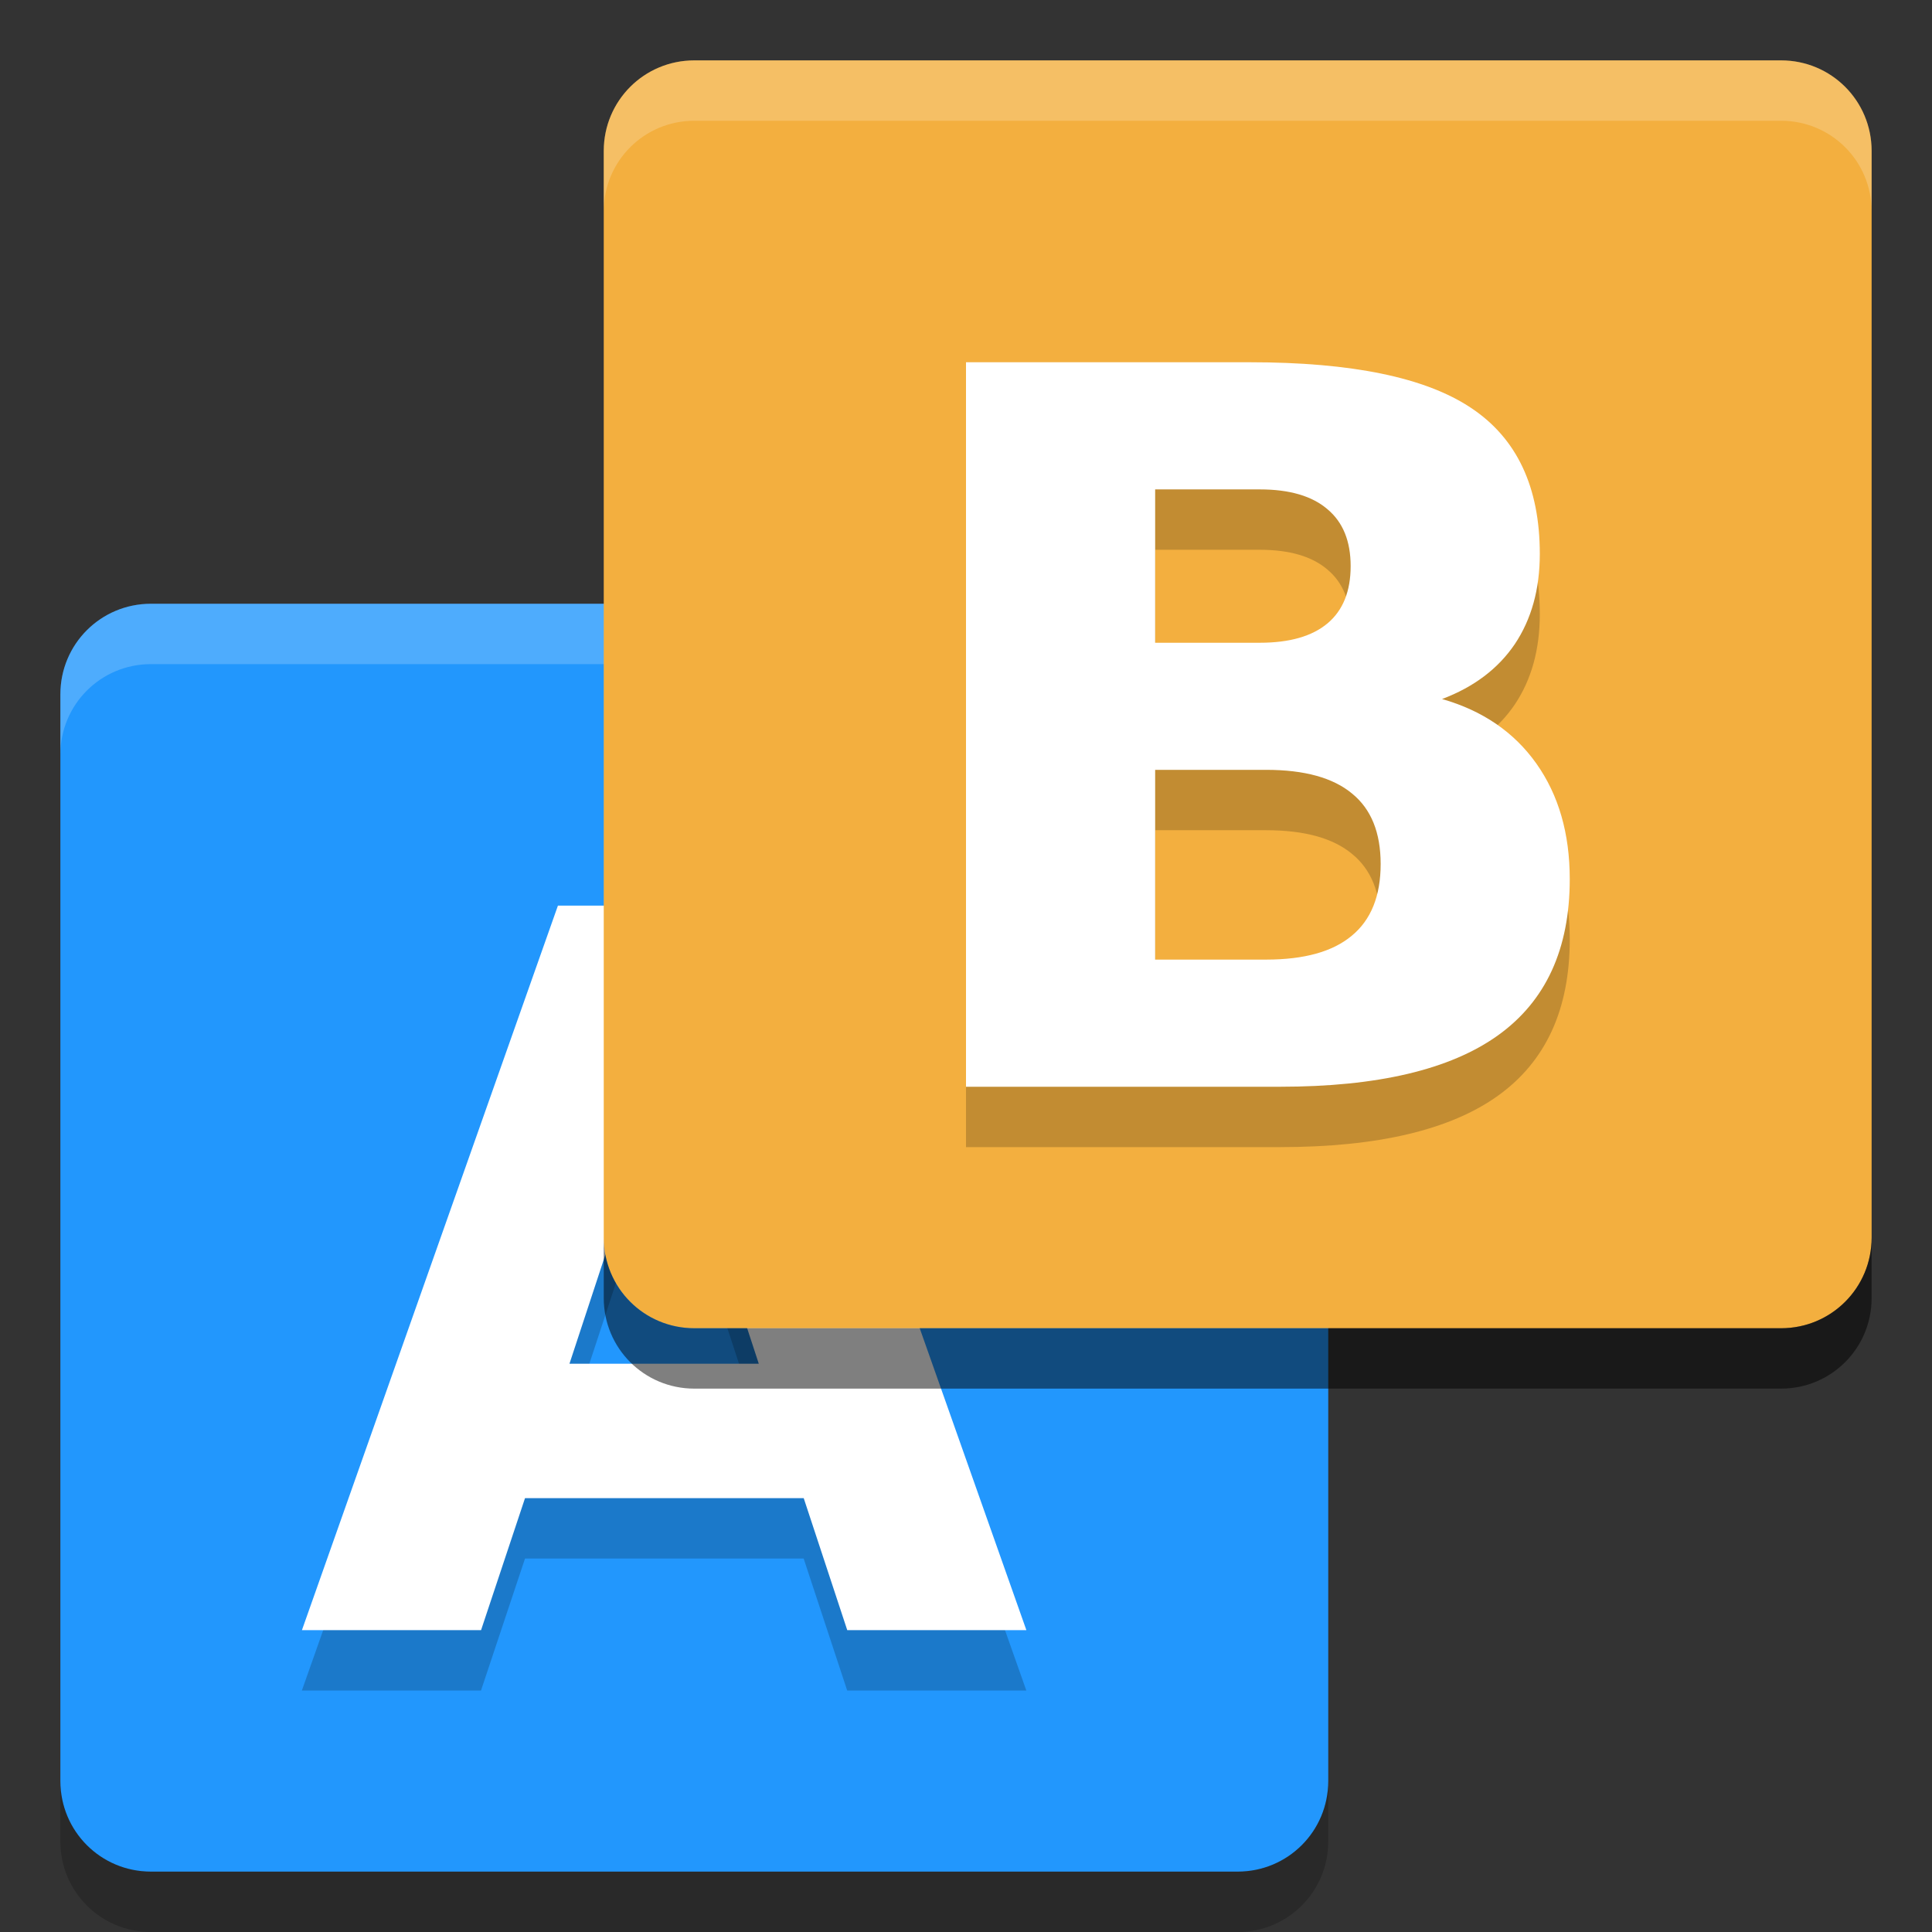
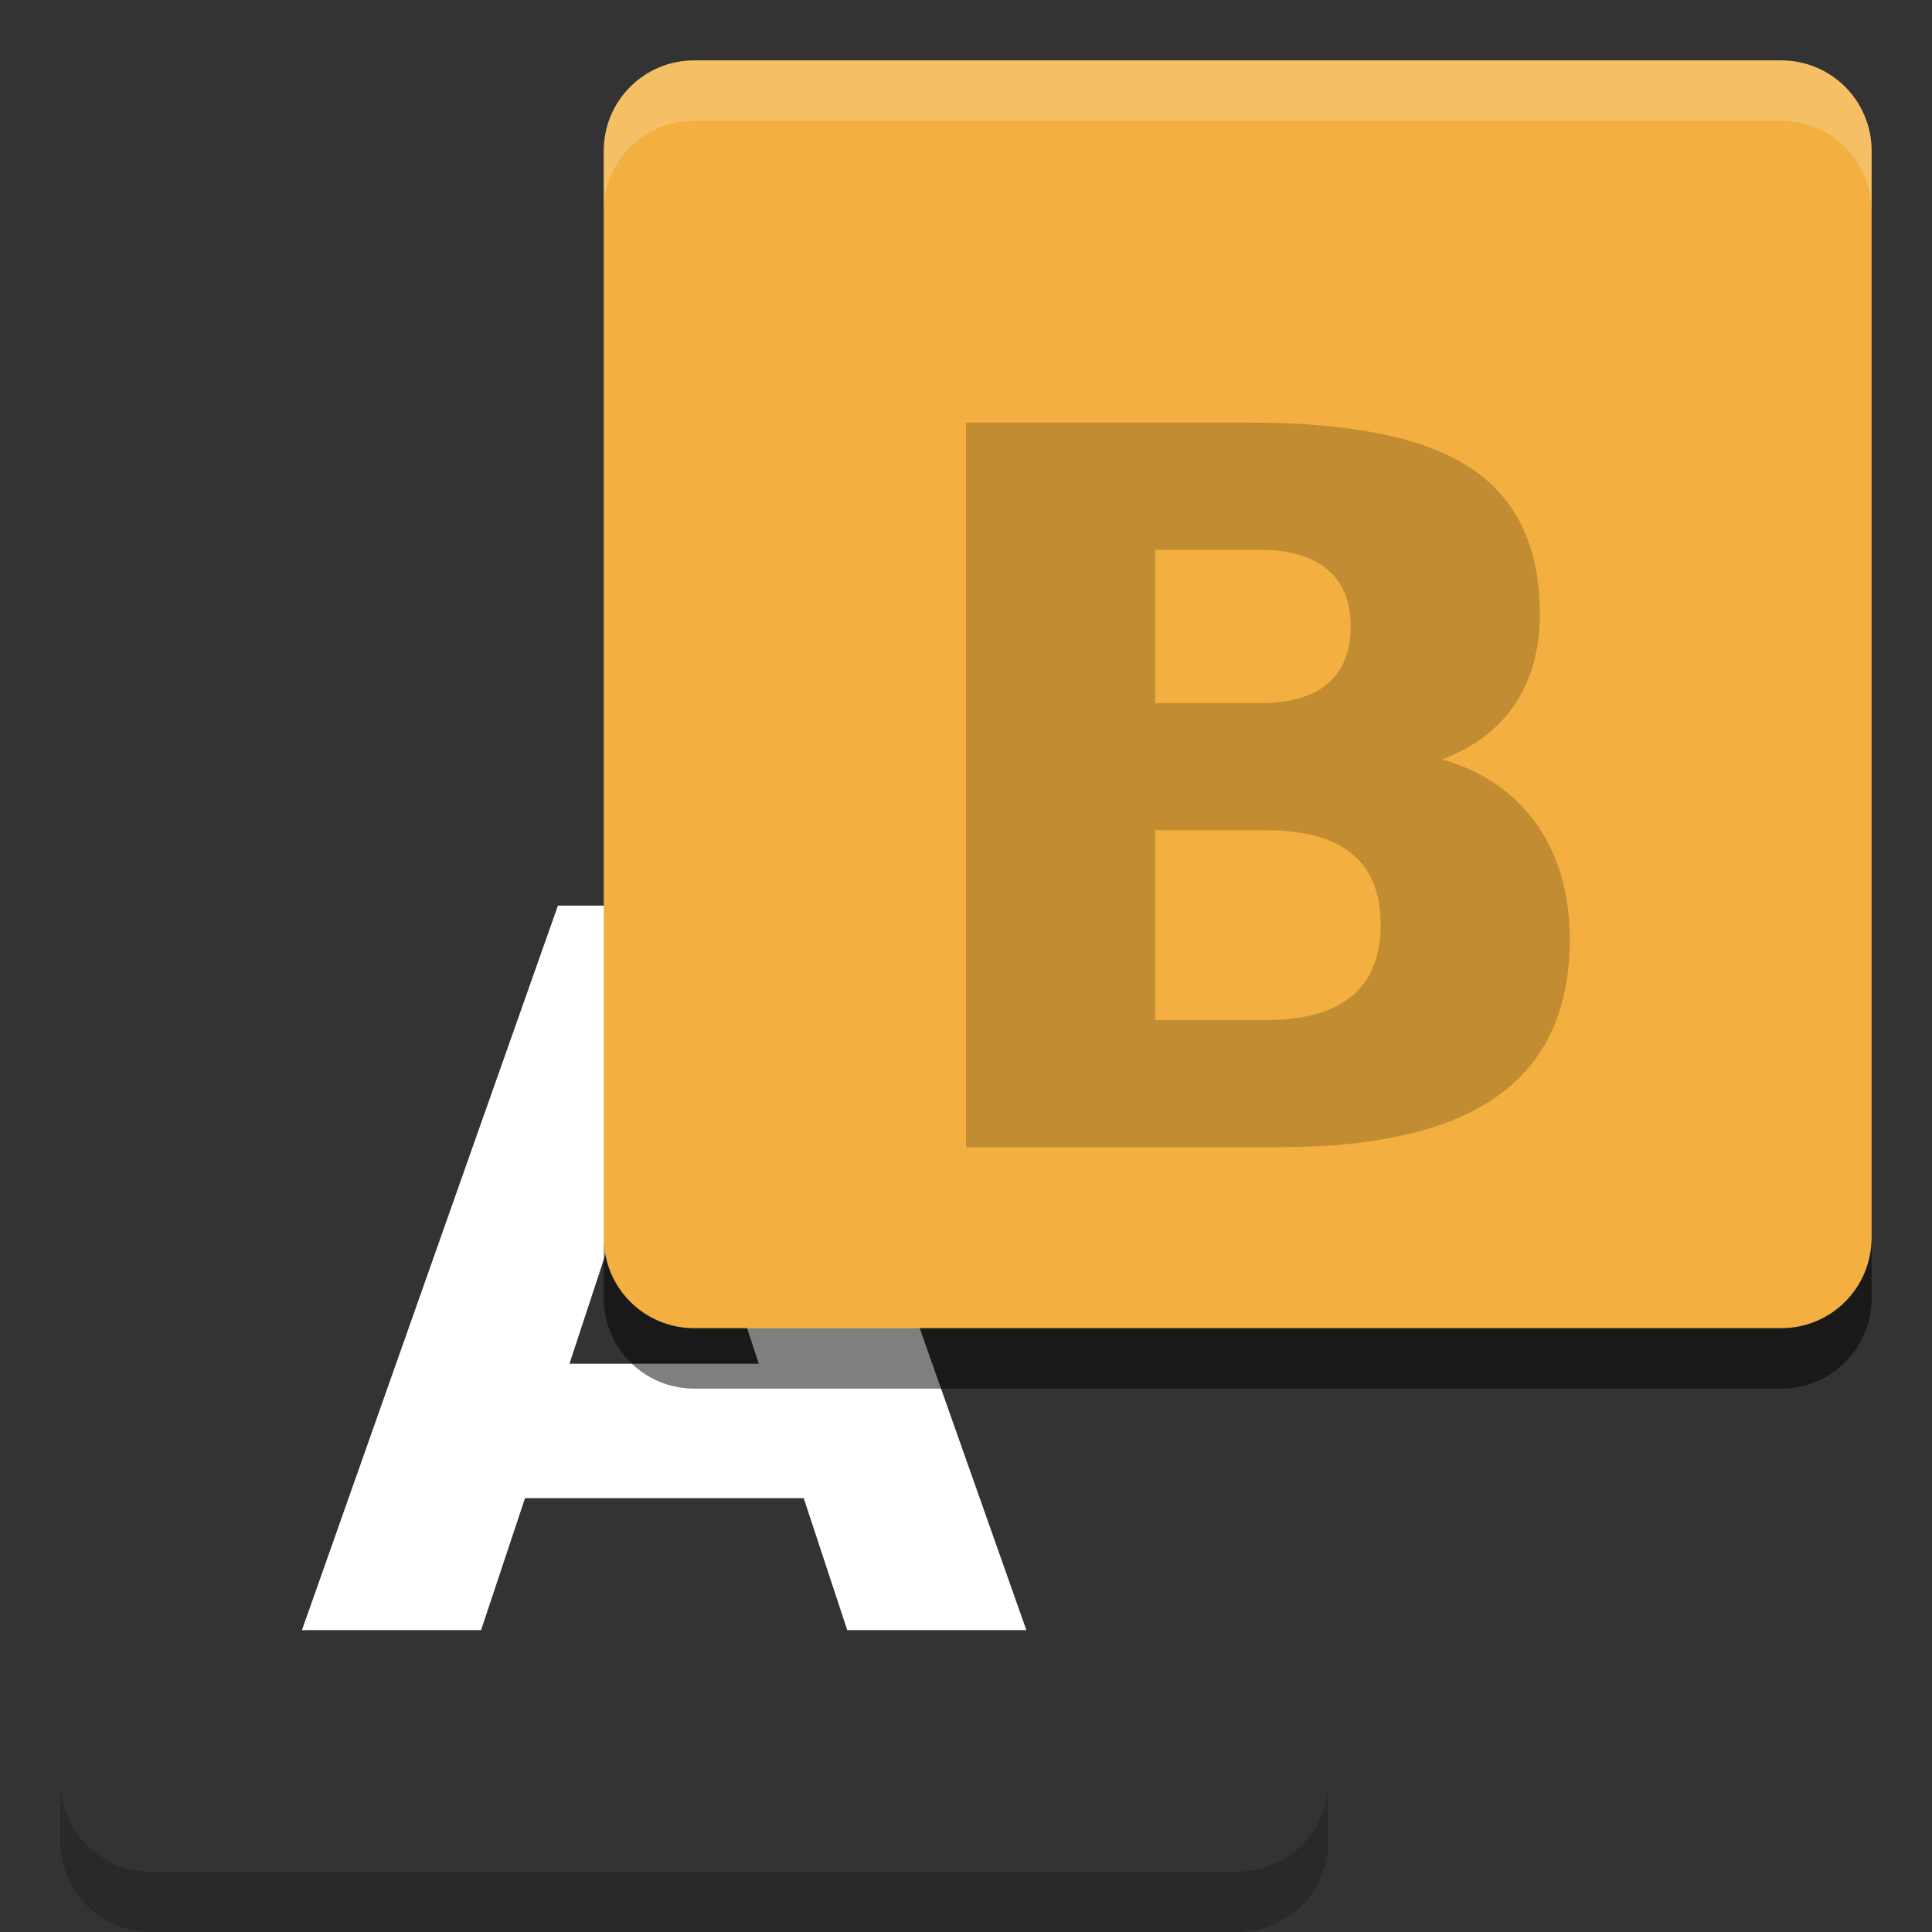
<svg xmlns="http://www.w3.org/2000/svg" width="32" height="32" version="1">
  <rect width="100%" height="100%" fill="#333333" stroke="none" />
-   <path fill="#2297fd" d="m2.5 10h18c0.831 0 1.5 0.669 1.5 1.5v18c0 0.831-0.669 1.5-1.5 1.5h-18c-0.831 0-1.5-0.669-1.5-1.5v-18c0-0.831 0.669-1.5 1.5-1.5z" />
-   <path opacity=".2" d="m13.312 25.814h-4.616l-0.729 2.186h-2.967l4.24-12h3.519l4.24 12h-2.967l-0.721-2.186zm-3.88-2.226h3.136l-1.564-4.774-1.572 4.774z" />
  <path fill="#fff" d="m13.312 24.814h-4.616l-0.728 2.186h-2.967l4.24-12h3.519l4.24 12h-2.967l-0.721-2.186zm-3.88-2.226h3.136l-1.564-4.774-1.572 4.774z" />
-   <path fill="#fff" opacity=".2" d="m2.5 10c-0.831 0-1.5 0.669-1.5 1.5v1c0-0.831 0.669-1.5 1.5-1.5h18c0.831 0 1.5 0.669 1.5 1.5v-1c0-0.831-0.669-1.5-1.5-1.5h-18z" />
  <path fill="#f3af3f" d="m11.5 1h18c0.831 0 1.5 0.669 1.5 1.5v18c0 0.831-0.669 1.5-1.5 1.5h-18c-0.831 0-1.5-0.669-1.5-1.5v-18c0-0.831 0.669-1.5 1.5-1.5z" />
  <path opacity=".2" d="m20.866 11.646q0.74 0 1.123-0.322 0.382-0.322 0.382-0.948 0-0.619-0.382-0.94-0.383-0.33-1.123-0.33h-1.733v2.54h1.733zm0.106 5.248q0.944 0 1.416-0.394 0.48-0.394 0.48-1.19 0-0.78-0.472-1.165-0.472-0.394-1.424-0.394h-1.839v3.143h1.839zm2.913-4.316q1.009 0.289 1.562 1.069 0.553 0.78 0.553 1.913 0 1.736-1.188 2.588-1.188 0.852-3.613 0.852h-5.199v-12h4.703q2.53 0 3.662 0.756 1.139 0.756 1.139 2.419 0 0.876-0.415 1.495-0.415 0.611-1.204 0.908z" />
-   <path fill="#fff" d="m20.866 10.646q0.74 0 1.123-0.322 0.382-0.322 0.382-0.948 0-0.619-0.382-0.94-0.382-0.33-1.123-0.33h-1.733v2.54h1.733zm0.106 5.248q0.944 0 1.416-0.394 0.48-0.394 0.48-1.19 0-0.78-0.472-1.165-0.472-0.394-1.424-0.394h-1.839v3.143h1.839zm2.913-4.316q1.009 0.289 1.562 1.069 0.553 0.78 0.553 1.913 0 1.736-1.188 2.588-1.188 0.852-3.613 0.852h-5.199v-12h4.703q2.53 0 3.662 0.756 1.139 0.756 1.139 2.419 0 0.876-0.415 1.495-0.415 0.611-1.204 0.908z" />
  <path fill="#fff" opacity=".2" d="m11.5 1c-0.831 0-1.5 0.669-1.5 1.5v1c0-0.831 0.669-1.5 1.5-1.5h18c0.831 0 1.5 0.669 1.5 1.5v-1c0-0.831-0.669-1.5-1.5-1.5h-18z" />
  <path opacity=".2" d="m1 29.5v1c0 0.831 0.669 1.5 1.5 1.5h18c0.831 0 1.5-0.669 1.5-1.5v-1c0 0.831-0.669 1.5-1.5 1.5h-18c-0.831 0-1.5-0.669-1.5-1.5z" />
  <path opacity=".5" d="m10 20.5v1c0 0.831 0.669 1.5 1.5 1.5h18c0.831 0 1.5-0.669 1.5-1.5v-1c0 0.831-0.669 1.5-1.5 1.5h-18c-0.831 0-1.5-0.669-1.5-1.5z" />
</svg>